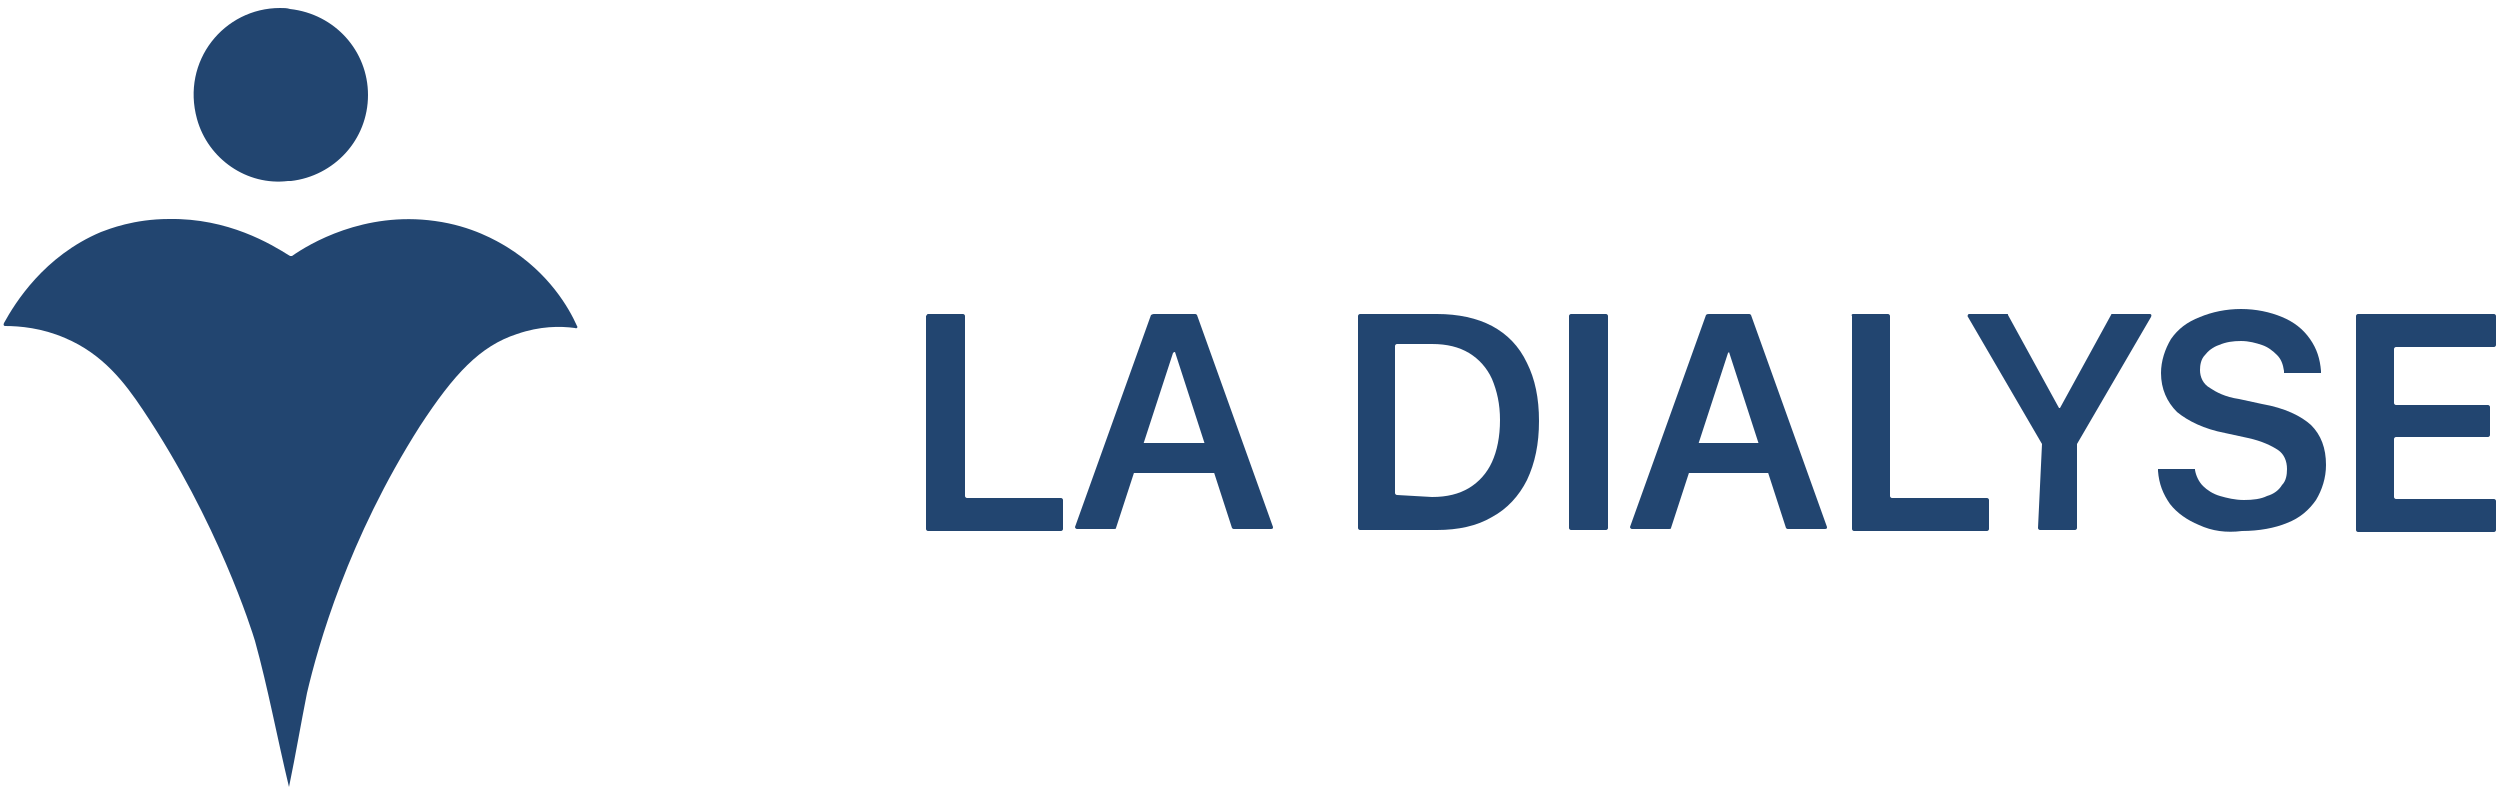
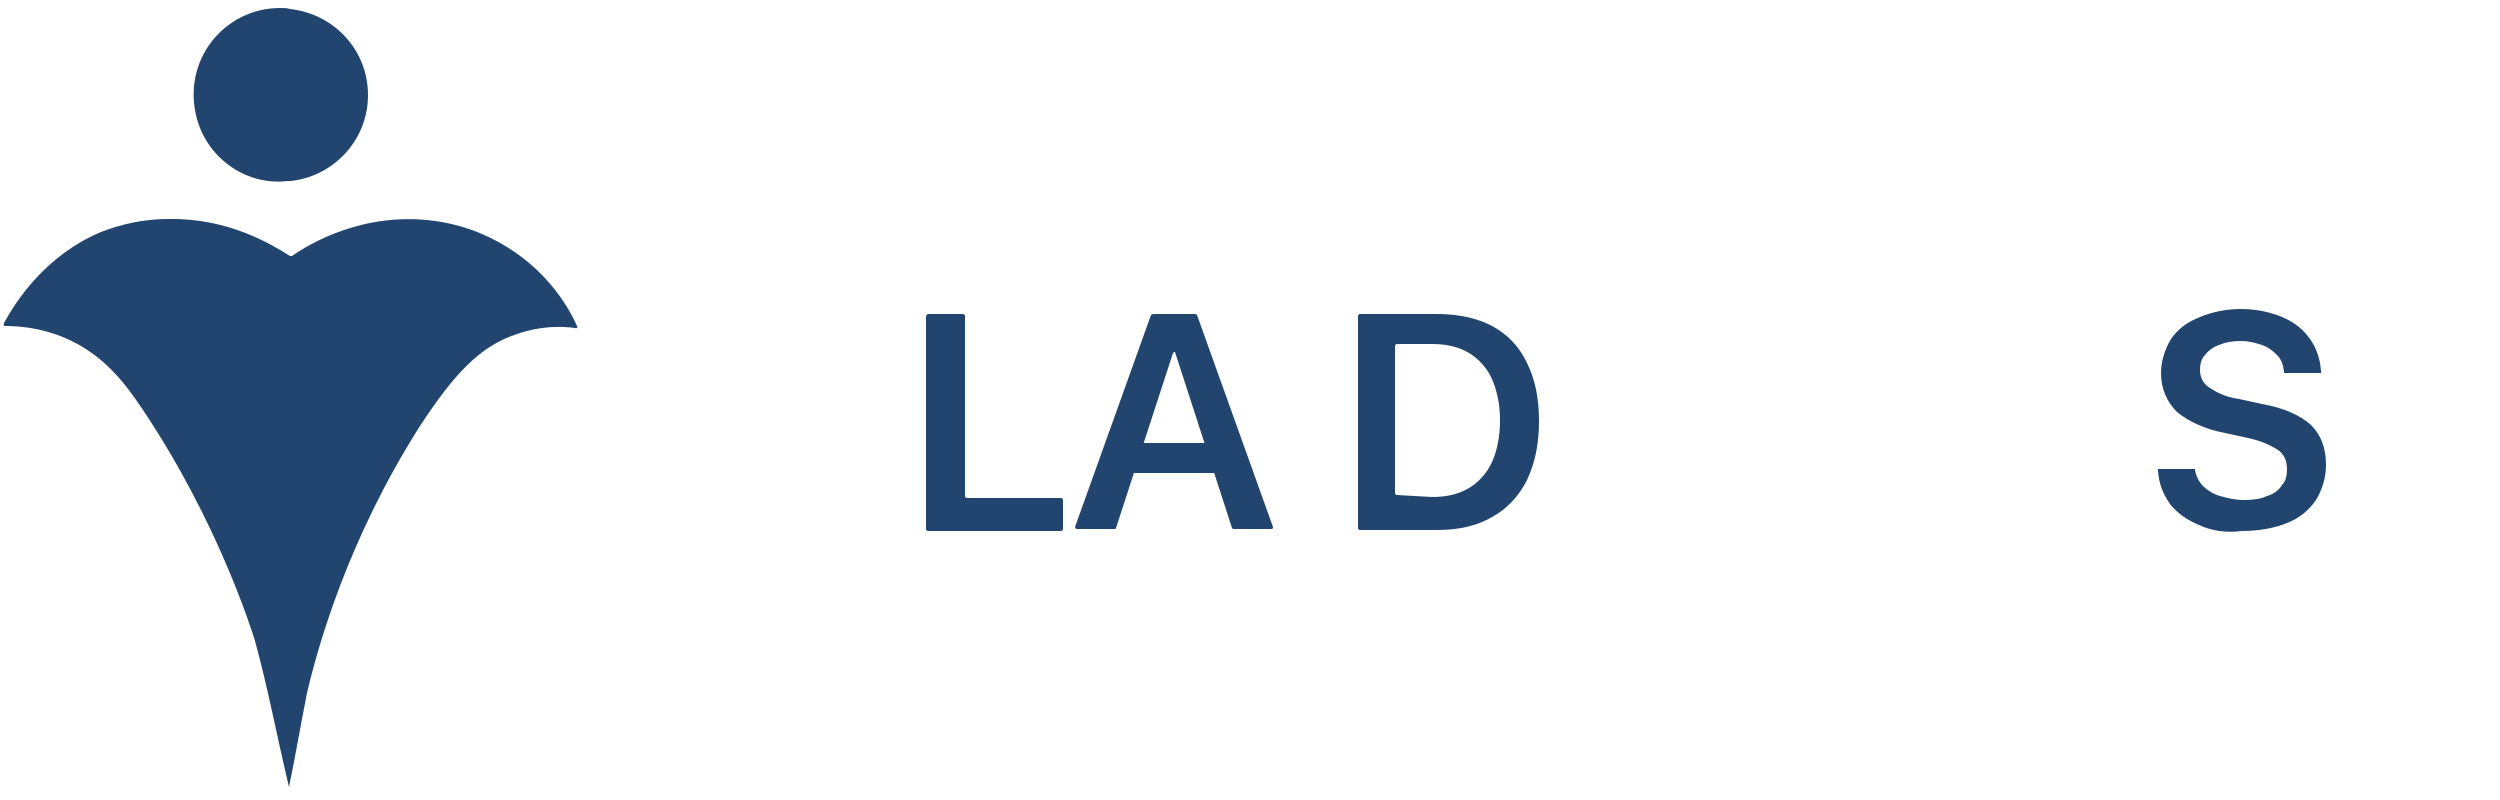
<svg xmlns="http://www.w3.org/2000/svg" version="1.1" id="Calque_1" x="0px" y="0px" viewBox="0 0 250 80" style="enable-background:new 0 0 250 80;" xml:space="preserve">
  <style type="text/css"> .st0{fill:#224570;} </style>
  <path class="st0" d="M92.8,31.4h3.5c0.1,0,0.2,0.1,0.2,0.2v18c0,0.1,0.1,0.2,0.2,0.2h9.4c0.1,0,0.2,0.1,0.2,0.2v2.9 c0,0.1-0.1,0.2-0.2,0.2H92.8c-0.1,0-0.2-0.1-0.2-0.2V31.6C92.7,31.5,92.7,31.4,92.8,31.4z" />
  <path class="st0" d="M115.4,31.4h2.9c0.1,0,0.2,0.1,0.2,0.2V35c0,0.1-0.1,0.2-0.2,0.2h-0.8c-0.1,0-0.1,0-0.2,0.1l-5.7,17.5 c0,0.1-0.1,0.1-0.2,0.1h-3.7c-0.1,0-0.2-0.1-0.2-0.2l7.6-21.2C115.3,31.4,115.3,31.4,115.4,31.4z M112.6,44.3h9.6 c0.1,0,0.1,0,0.2,0.1l0.9,2.7c0,0.1,0,0.2-0.2,0.2h-11.5c-0.1,0-0.2-0.1-0.2-0.2l0.9-2.7C112.5,44.4,112.5,44.3,112.6,44.3z M117.5,35.2v-3.6c0-0.1,0.1-0.2,0.2-0.2h1.8c0.1,0,0.1,0,0.2,0.1l7.6,21.2c0,0.1,0,0.2-0.2,0.2h-3.7c-0.1,0-0.1,0-0.2-0.1 L117.5,35.2C117.5,35.2,117.5,35.2,117.5,35.2z" />
  <path class="st0" d="M135.8,31.6c0-0.1,0.1-0.2,0.2-0.2h7.7c2.1,0,4,0.4,5.5,1.2c1.5,0.8,2.7,2,3.5,3.7c0.8,1.6,1.2,3.5,1.2,5.8l0,0 c0,2.3-0.4,4.2-1.2,5.9c-0.8,1.6-2,2.9-3.5,3.7c-1.5,0.9-3.4,1.3-5.5,1.3h-7.7c-0.1,0-0.2-0.1-0.2-0.2V31.6z M143.2,49.7 c1.5,0,2.7-0.3,3.7-0.9c1-0.6,1.8-1.5,2.3-2.6c0.5-1.1,0.8-2.5,0.8-4.2l0,0c0-1.6-0.3-2.9-0.8-4.1c-0.5-1.1-1.3-2-2.3-2.6 c-1-0.6-2.2-0.9-3.7-0.9h-3.5c-0.1,0-0.2,0.1-0.2,0.2v14.7c0,0.1,0.1,0.2,0.2,0.2L143.2,49.7L143.2,49.7z" />
-   <path class="st0" d="M157.1,31.4h3.5c0.1,0,0.2,0.1,0.2,0.2v21.2c0,0.1-0.1,0.2-0.2,0.2h-3.5c-0.1,0-0.2-0.1-0.2-0.2V31.6 C156.9,31.5,157,31.4,157.1,31.4z" />
-   <path class="st0" d="M170.9,31.4h2.9c0.1,0,0.2,0.1,0.2,0.2V35c0,0.1-0.1,0.2-0.2,0.2H173c-0.1,0-0.1,0-0.2,0.1l-5.7,17.5 c0,0.1-0.1,0.1-0.2,0.1h-3.7c-0.1,0-0.2-0.1-0.2-0.2l7.6-21.2C170.7,31.4,170.8,31.4,170.9,31.4z M168.1,44.3h9.6 c0.1,0,0.1,0,0.2,0.1l0.9,2.7c0,0.1,0,0.2-0.2,0.2h-11.5c-0.1,0-0.2-0.1-0.2-0.2l0.9-2.7C168,44.4,168,44.3,168.1,44.3z M172.9,35.2 v-3.6c0-0.1,0.1-0.2,0.2-0.2h1.8c0.1,0,0.1,0,0.2,0.1l7.6,21.2c0,0.1,0,0.2-0.2,0.2h-3.7c-0.1,0-0.1,0-0.2-0.1L172.9,35.2 C172.9,35.2,172.9,35.2,172.9,35.2z" />
-   <path class="st0" d="M185.3,31.4h3.5c0.1,0,0.2,0.1,0.2,0.2v18c0,0.1,0.1,0.2,0.2,0.2h9.5c0.1,0,0.2,0.1,0.2,0.2v2.9 c0,0.1-0.1,0.2-0.2,0.2h-13.3c-0.1,0-0.2-0.1-0.2-0.2V31.6C185.1,31.5,185.2,31.4,185.3,31.4z" />
-   <path class="st0" d="M204.2,44.4l-7.4-12.7c-0.1-0.1,0-0.3,0.1-0.3h3.8c0.1,0,0.1,0,0.1,0.1l5.1,9.3h0.1l5.1-9.3 c0-0.1,0.1-0.1,0.1-0.1h3.8c0.1,0,0.2,0.1,0.1,0.3l-7.4,12.7c0,0,0,0.1,0,0.1v8.3c0,0.1-0.1,0.2-0.2,0.2h-3.5 c-0.1,0-0.2-0.1-0.2-0.2L204.2,44.4C204.3,44.4,204.3,44.4,204.2,44.4z" />
  <path class="st0" d="M219.9,52.5c-1.2-0.5-2.2-1.2-2.9-2.1c-0.7-1-1.1-2-1.2-3.3v-0.2h3.7v0.1c0.1,0.6,0.4,1.2,0.8,1.6 c0.4,0.4,1,0.8,1.7,1c0.7,0.2,1.5,0.4,2.4,0.4c0.9,0,1.7-0.1,2.3-0.4c0.7-0.2,1.2-0.6,1.5-1.1c0.4-0.4,0.5-1,0.5-1.6l0,0 c0-0.8-0.3-1.5-0.9-1.9c-0.6-0.4-1.6-0.9-3-1.2l-2.3-0.5c-2.1-0.4-3.7-1.2-4.8-2.1c-1-1-1.6-2.3-1.6-3.9l0,0c0-1.2,0.4-2.4,1-3.4 c0.7-1,1.6-1.7,2.9-2.2c1.2-0.5,2.6-0.8,4.1-0.8s2.9,0.3,4.1,0.8c1.2,0.5,2.1,1.2,2.8,2.2s1,2,1.1,3.2v0.2h-3.7v-0.2 c-0.1-0.7-0.3-1.2-0.7-1.6c-0.4-0.4-0.9-0.8-1.5-1s-1.3-0.4-2.1-0.4c-0.8,0-1.5,0.1-2.2,0.4c-0.6,0.2-1.1,0.6-1.4,1 c-0.4,0.4-0.5,1-0.5,1.5l0,0c0,0.7,0.3,1.4,1,1.8c0.6,0.4,1.5,0.9,2.9,1.1l2.3,0.5c2.3,0.4,3.9,1.2,4.9,2.1c1,1,1.5,2.3,1.5,4l0,0 c0,1.3-0.4,2.5-1,3.5c-0.7,1-1.6,1.8-2.9,2.3c-1.2,0.5-2.8,0.8-4.5,0.8C222.6,53.3,221.2,53.1,219.9,52.5" />
-   <path class="st0" d="M235.8,31.4h13.6c0.1,0,0.2,0.1,0.2,0.2v2.9c0,0.1-0.1,0.2-0.2,0.2h-9.8c-0.1,0-0.2,0.1-0.2,0.2v5.4 c0,0.1,0.1,0.2,0.2,0.2h9.2c0.1,0,0.2,0.1,0.2,0.2v2.8c0,0.1-0.1,0.2-0.2,0.2h-9.2c-0.1,0-0.2,0.1-0.2,0.2v5.8 c0,0.1,0.1,0.2,0.2,0.2h9.8c0.1,0,0.2,0.1,0.2,0.2v2.9c0,0.1-0.1,0.2-0.2,0.2h-13.6c-0.1,0-0.2-0.1-0.2-0.2V31.6 C235.6,31.5,235.7,31.4,235.8,31.4z" />
  <path class="st0" d="M28.9,78.7c-1.2-5-2.1-9.9-3.4-14.6c-0.3-1-3.7-11.9-11.2-23.1c-1.8-2.7-4-5.6-7.8-7.2c-2.3-1-4.5-1.2-6-1.2 c-0.1,0-0.2-0.1-0.1-0.3c1.1-2,4-6.7,9.7-9.1c0.8-0.3,3.3-1.3,6.8-1.3c5.9-0.1,10.2,2.5,12.1,3.7c0.1,0,0.1,0,0.2,0 c1.7-1.2,7.2-4.5,14.3-3.5c3.7,0.5,6.2,2,7.2,2.6c4.2,2.6,6.2,6.1,7,7.9c0.1,0.1,0,0.3-0.2,0.2c-1.5-0.2-3.5-0.2-5.8,0.6 c-3.7,1.2-6.3,4-9.7,9.2c-7.2,11.3-10.2,22-11.3,26.7C30.1,72.3,29.6,75.3,28.9,78.7" />
  <path class="st0" d="M36.8,9.5c0,4.5-3.4,8.1-7.7,8.6c-0.1,0-0.2,0-0.3,0c-4.1,0.5-8-2.2-9.1-6.2c-1.6-5.8,2.7-11.1,8.3-11.1 c0.4,0,0.7,0,1,0.1C33.5,1.4,36.8,5.1,36.8,9.5" />
</svg>